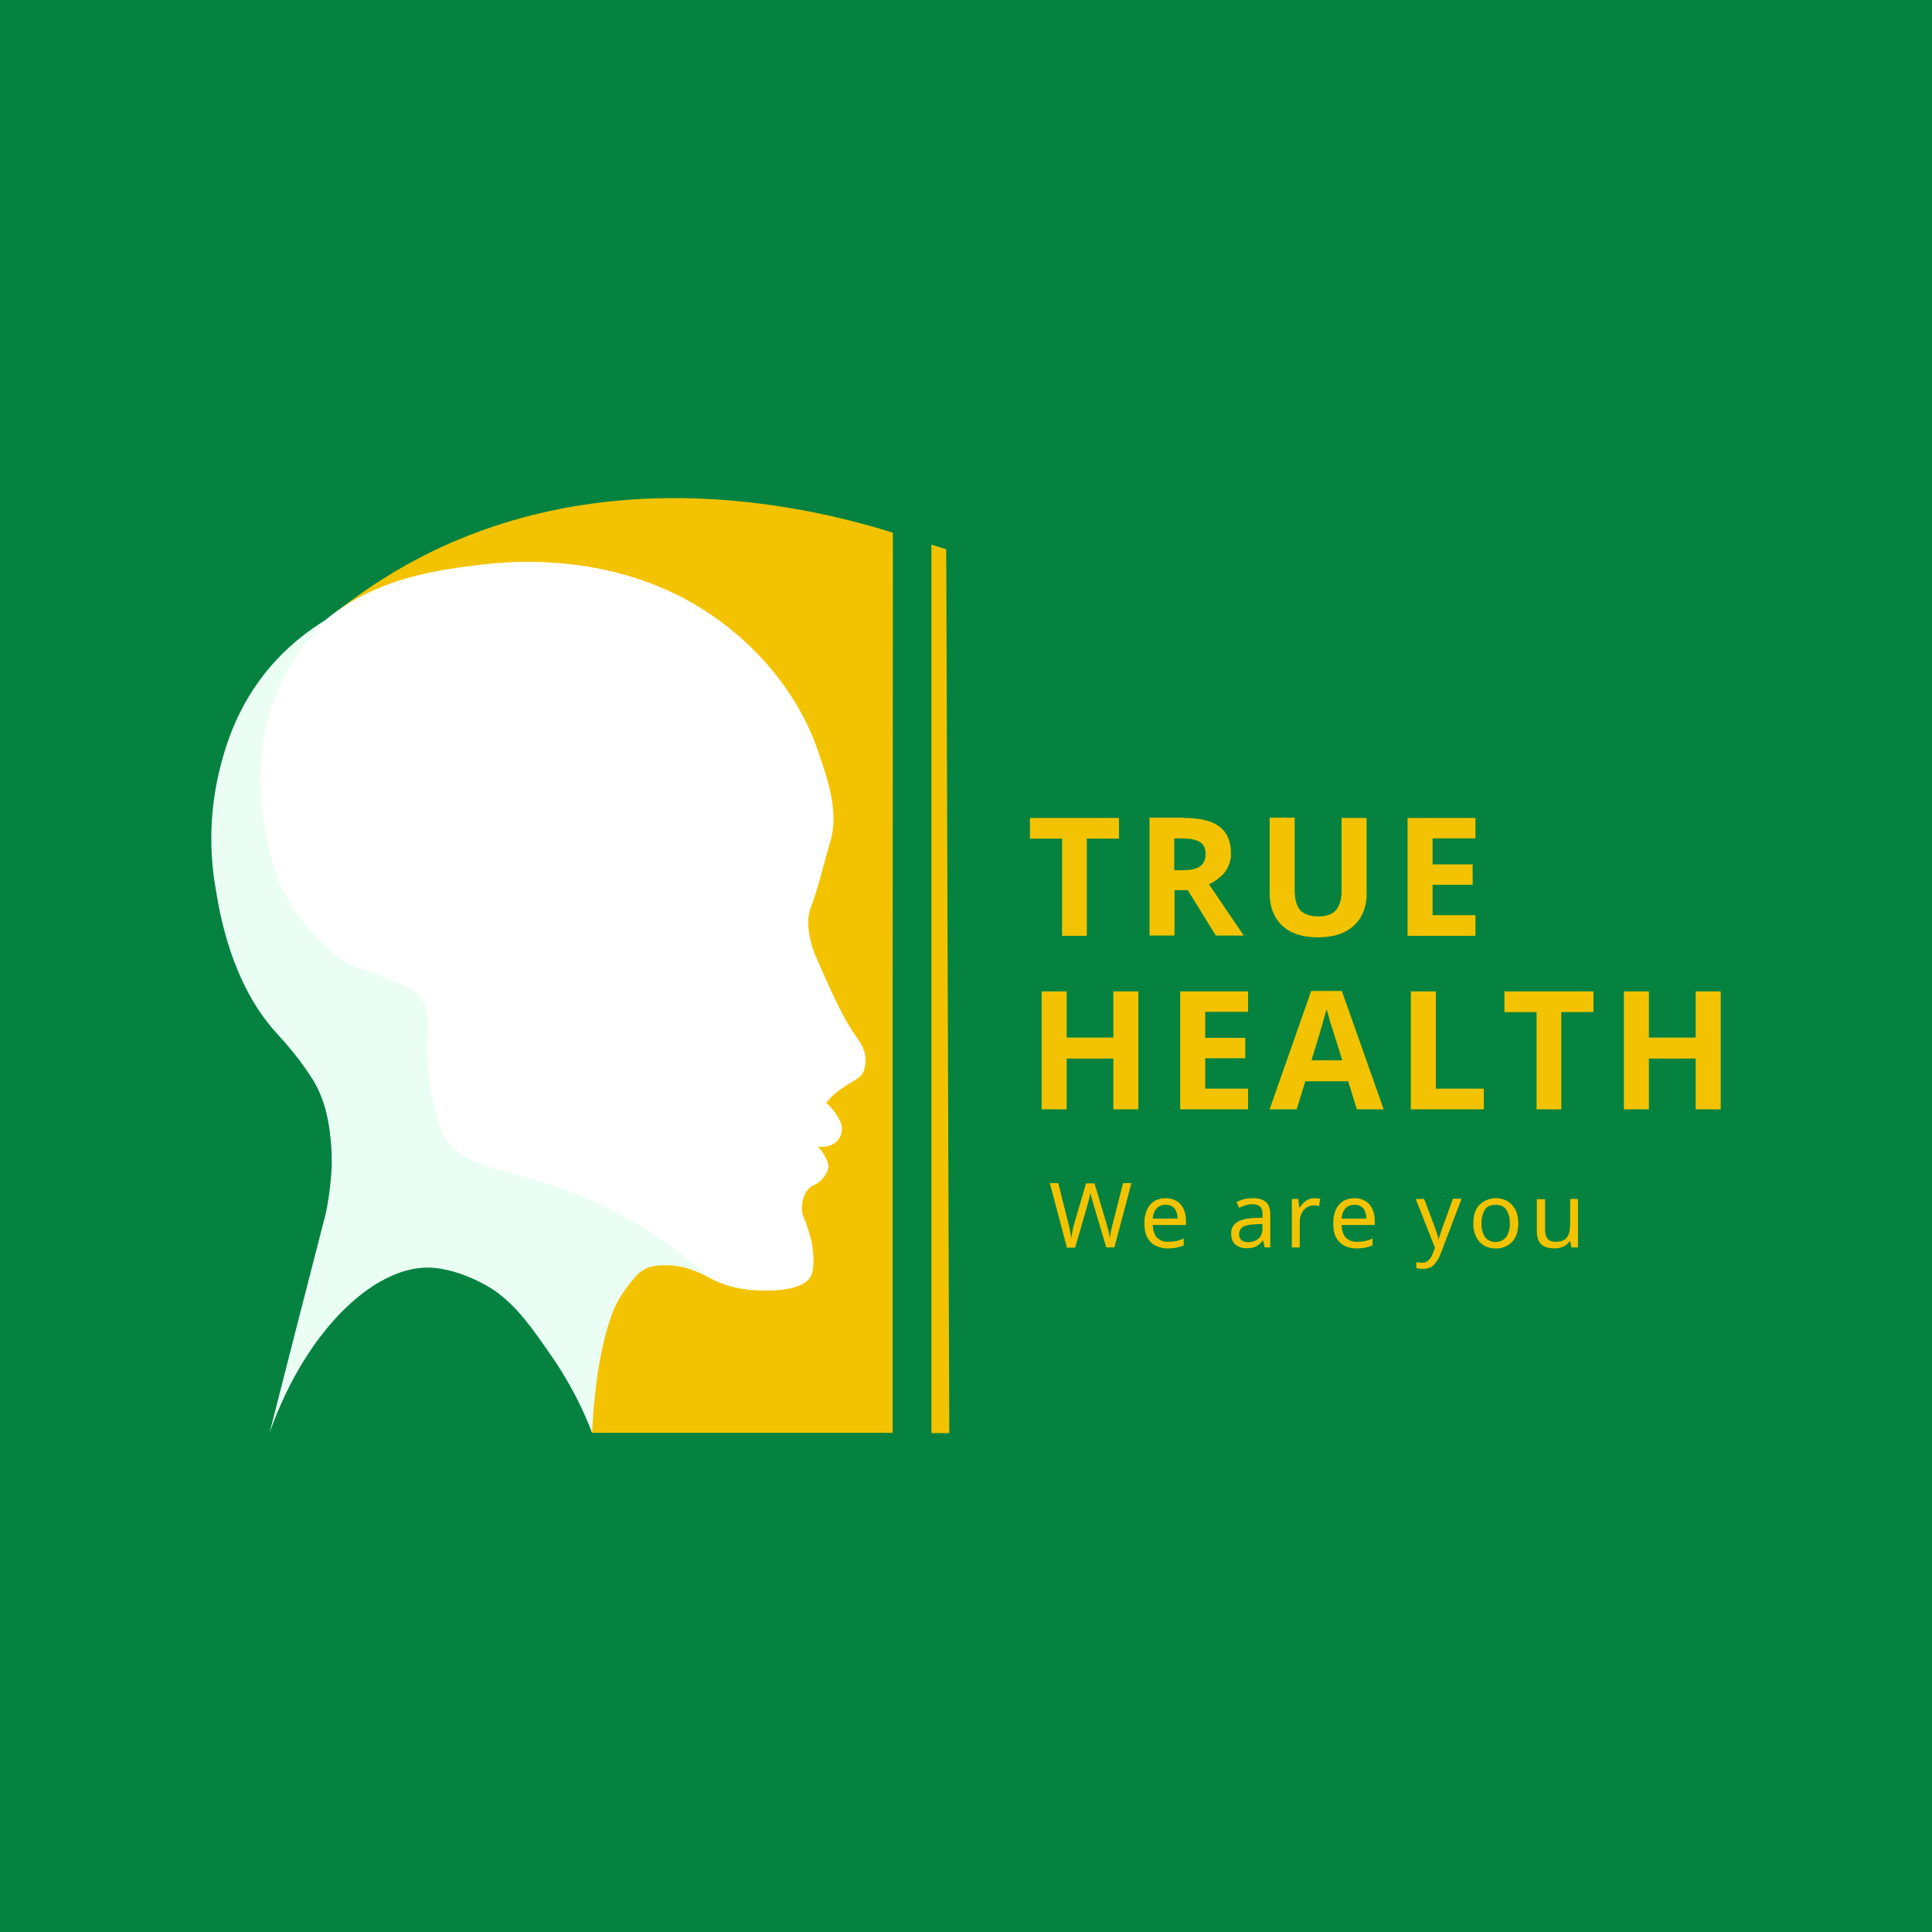
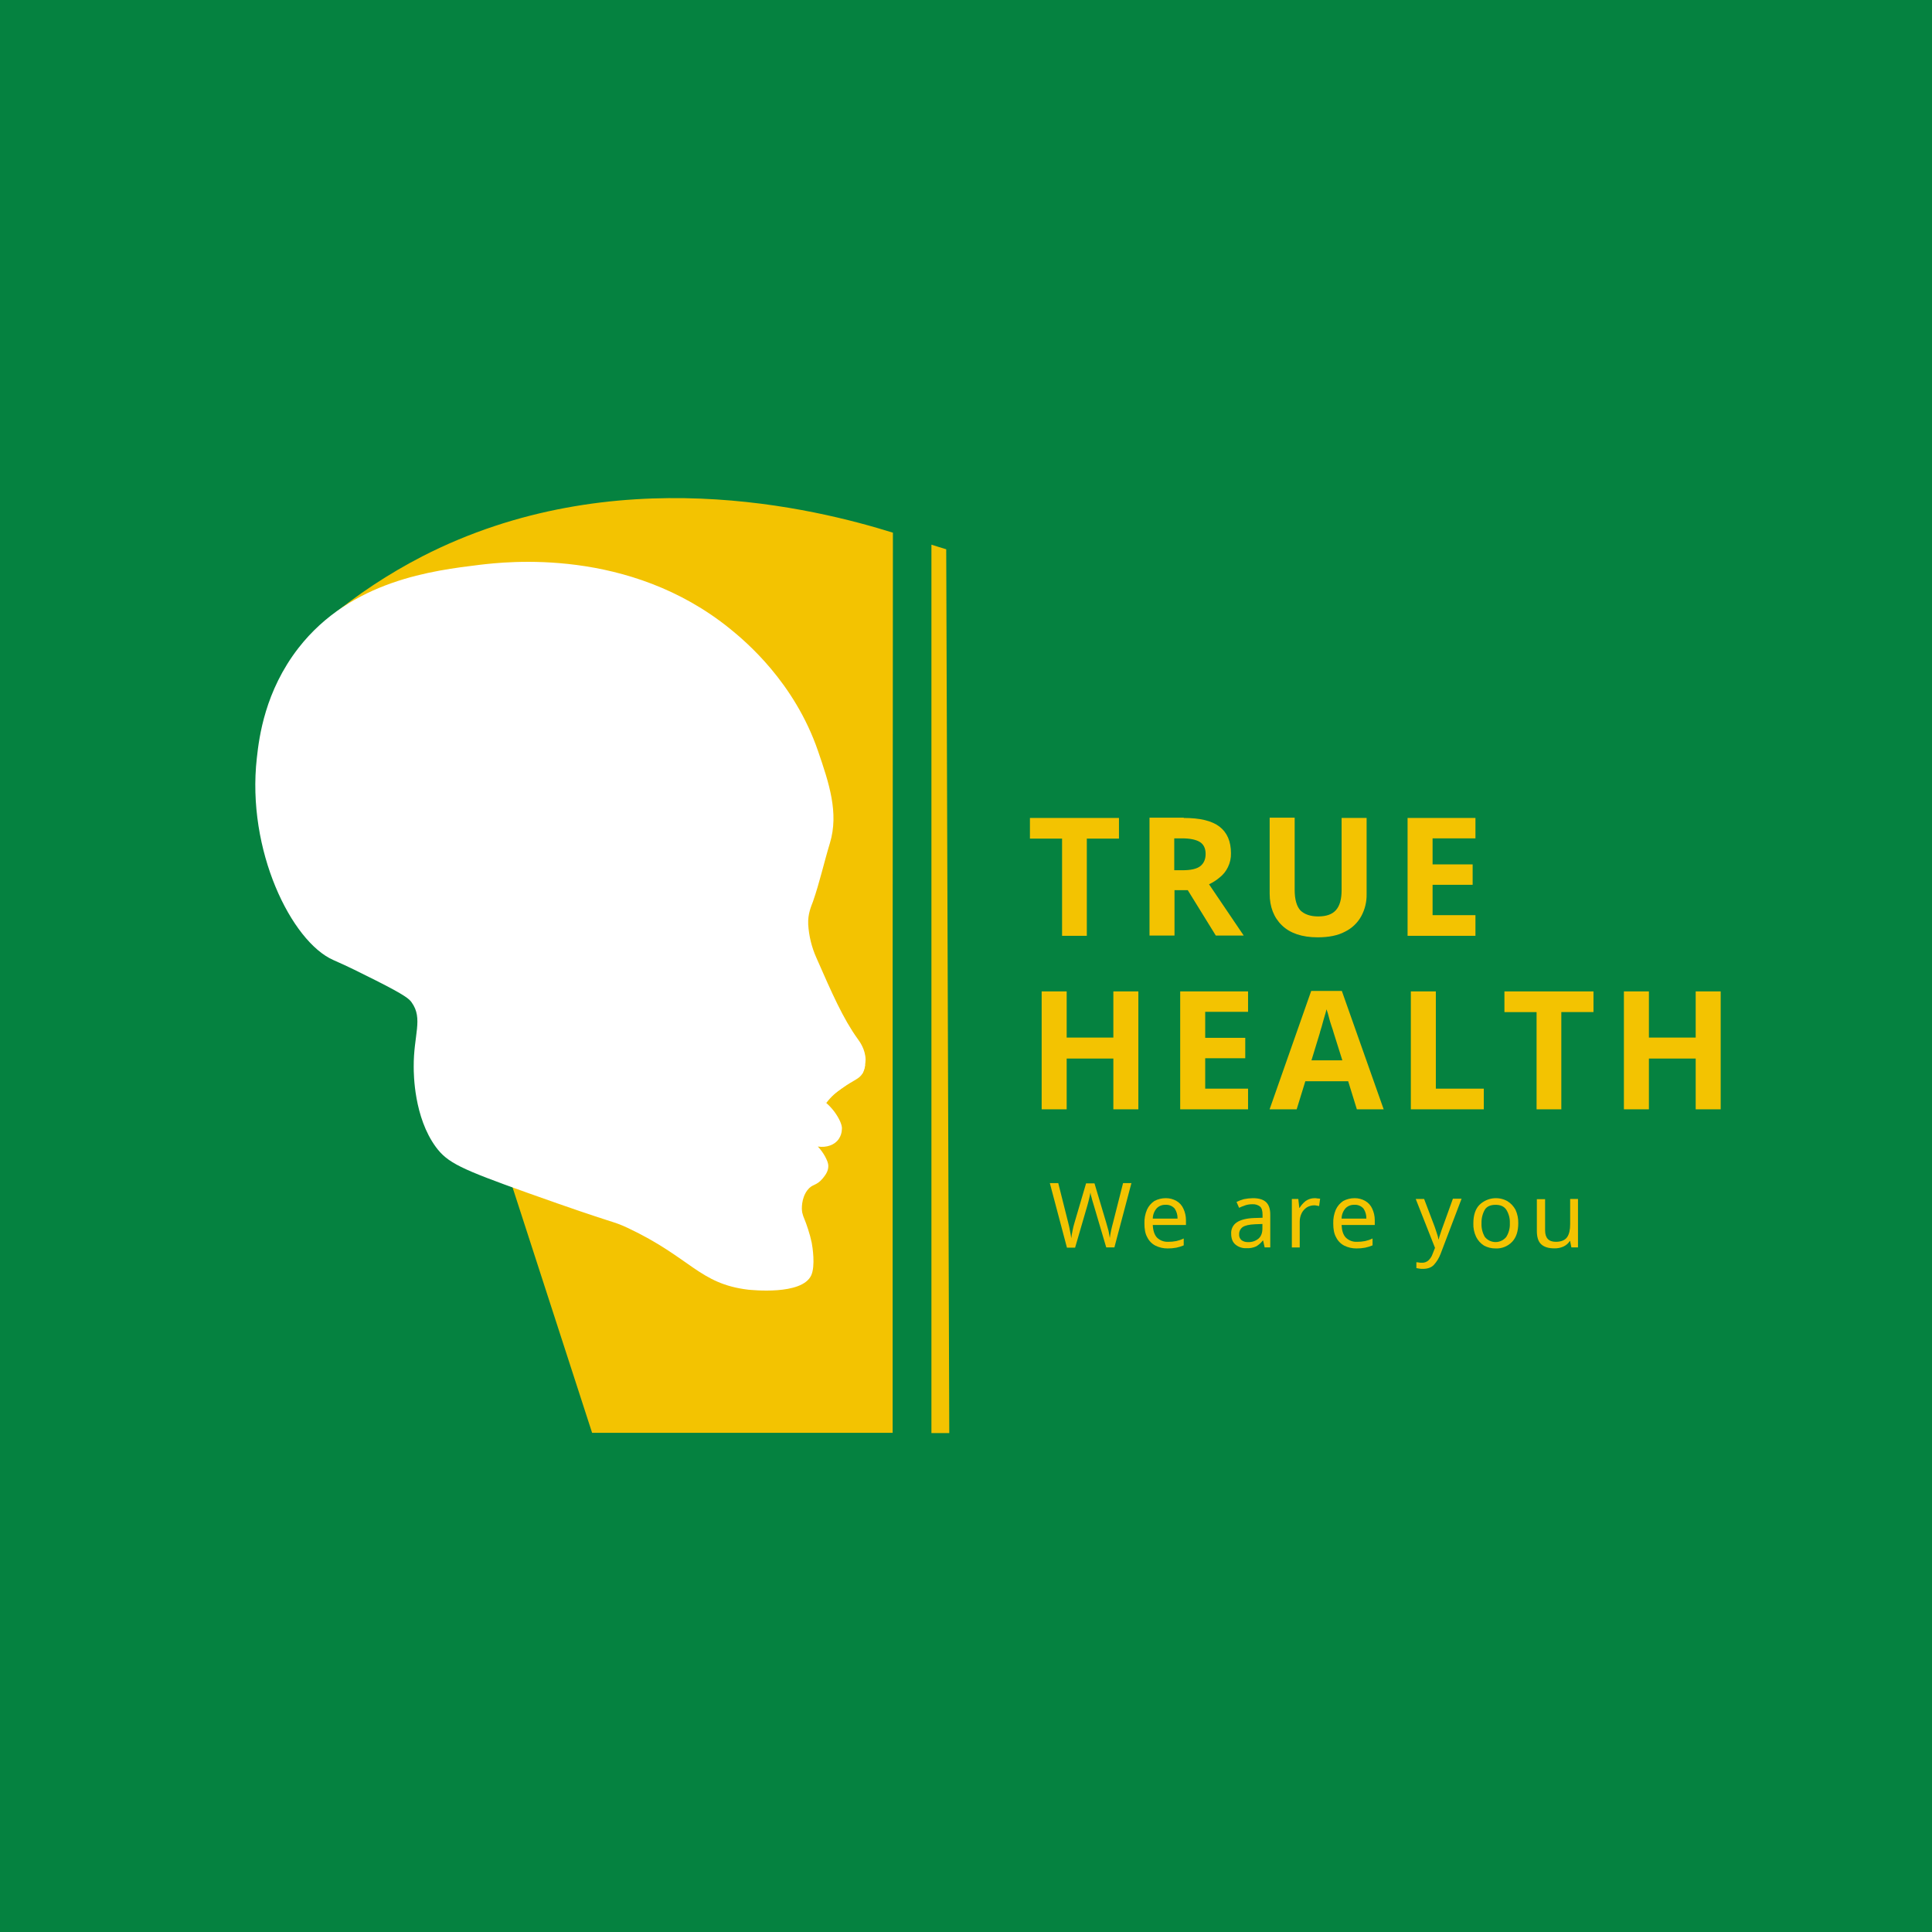
<svg xmlns="http://www.w3.org/2000/svg" width="256" height="256" viewBox="0 0 256 256" fill="none">
  <rect width="256" height="256" fill="#058240" />
  <path d="M123.419 72.173C124.06 72.387 124.738 72.579 125.379 72.782C125.521 111.826 125.657 150.861 125.785 189.889H123.419V72.173Z" fill="#F3C301" />
  <path d="M144.044 124.001H140.731V111.121H136.471V108.383H148.269V111.121H144.009V124.001H144.044Z" fill="#F3C301" />
  <path d="M156.855 108.383C158.993 108.383 160.574 108.755 161.588 109.533C162.601 110.311 163.109 111.493 163.109 113.049C163.127 113.692 162.988 114.331 162.703 114.908C162.451 115.436 162.081 115.898 161.622 116.259C161.192 116.626 160.715 116.933 160.202 117.172L164.8 123.969H161.104L157.385 117.95H155.628V123.969H152.315V108.349H156.855V108.383ZM156.618 111.087H155.594V115.312H156.676C157.757 115.312 158.57 115.143 159.042 114.772C159.514 114.4 159.751 113.859 159.751 113.149C159.751 112.405 159.482 111.867 158.976 111.561C158.469 111.256 157.691 111.087 156.607 111.087H156.618Z" fill="#F3C301" />
  <path d="M181.083 108.383V118.491C181.102 119.505 180.858 120.506 180.374 121.398C179.884 122.292 179.128 123.011 178.21 123.456C177.264 123.965 176.047 124.2 174.594 124.2C172.531 124.2 170.941 123.659 169.86 122.612C168.778 121.564 168.237 120.143 168.237 118.42V108.349H171.55V117.916C171.55 119.198 171.822 120.113 172.328 120.654C172.869 121.162 173.647 121.432 174.66 121.432C175.742 121.432 176.52 121.162 177.026 120.587C177.533 120.012 177.77 119.134 177.77 117.916V108.383H181.083Z" fill="#F3C301" />
  <path d="M195.505 124.001H186.511V108.383H195.505V111.087H189.824V114.537H195.133V117.241H189.824V121.263H195.505V124.001Z" fill="#F3C301" />
  <path d="M150.838 146.991H147.525V140.263H141.339V146.991H138.026V131.365H141.339V137.484H147.525V131.365H150.838V146.991Z" fill="#F3C301" />
  <path d="M165.374 146.991H156.382V131.365H165.374V134.071H159.695V137.518H165.002V140.222H159.695V144.253H165.374V146.991Z" fill="#F3C301" />
  <path d="M179.791 146.991L178.641 143.272H172.962L171.816 146.991H168.228L173.74 131.305H177.801L183.345 146.991H179.791ZM177.867 140.5L176.717 136.849C176.651 136.612 176.548 136.274 176.414 135.902C176.279 135.53 176.177 135.124 176.076 134.752C175.993 134.409 175.891 134.071 175.77 133.739C175.704 134.043 175.602 134.38 175.467 134.821C175.332 135.261 175.23 135.676 175.129 136.037C175.029 136.398 174.916 136.678 174.892 136.849L173.776 140.5H177.867Z" fill="#F3C301" />
  <path d="M186.943 146.991V131.365H190.256V144.253H196.611V146.991H186.943Z" fill="#F3C301" />
  <path d="M206.918 146.991H203.605V134.111H199.345V131.365H211.145V134.105H206.883V146.985L206.918 146.991Z" fill="#F3C301" />
  <path d="M228 146.991H224.687V140.263H218.489V146.991H215.176V131.365H218.489V137.484H224.687V131.365H228V146.991Z" fill="#F3C301" />
  <path d="M149.927 156.736L147.663 165.285H146.58L144.923 159.673C144.857 159.438 144.788 159.234 144.72 158.997C144.652 158.76 144.62 158.557 144.551 158.388C144.522 158.265 144.5 158.141 144.485 158.016C144.485 158.119 144.417 158.356 144.348 158.694C144.28 159.031 144.179 159.369 144.079 159.741L142.457 165.32H141.375L139.109 156.77H140.225L141.544 162.011C141.644 162.383 141.713 162.721 141.779 163.092C141.847 163.43 141.916 163.768 141.948 164.074C141.982 163.768 142.05 163.432 142.119 163.058C142.188 162.693 142.278 162.332 142.388 161.977L143.91 156.804H145.026L146.58 162.011C146.682 162.383 146.793 162.755 146.885 163.092C146.952 163.464 147.02 163.768 147.054 164.039C147.088 163.734 147.155 163.43 147.223 163.058C147.291 162.721 147.392 162.349 147.492 161.977L148.811 156.77H149.927V156.736Z" fill="#F3C301" />
  <path d="M154.474 158.764C154.972 158.759 155.462 158.887 155.894 159.136C156.297 159.37 156.617 159.725 156.806 160.152C157.03 160.628 157.146 161.147 157.146 161.673V162.315H152.749C152.784 163.058 152.963 163.597 153.29 163.971C153.486 164.165 153.72 164.317 153.978 164.416C154.235 164.515 154.511 164.559 154.786 164.546C155.15 164.55 155.513 164.517 155.87 164.446C156.209 164.372 156.538 164.258 156.849 164.106V165.018C156.533 165.151 156.205 165.254 155.87 165.324C155.491 165.396 155.106 165.43 154.72 165.424C154.158 165.43 153.602 165.303 153.098 165.053C152.625 164.808 152.245 164.416 152.014 163.937C151.745 163.464 151.642 162.855 151.642 162.112C151.62 161.486 151.736 160.862 151.982 160.286C152.195 159.819 152.534 159.421 152.961 159.136C153.427 158.889 153.947 158.761 154.474 158.764ZM154.44 159.645C154.221 159.634 154.001 159.67 153.797 159.752C153.593 159.833 153.409 159.958 153.258 160.117C152.935 160.495 152.755 160.974 152.749 161.47H156.03C156.045 161.003 155.916 160.542 155.658 160.152C155.509 159.978 155.321 159.842 155.109 159.754C154.898 159.666 154.669 159.629 154.44 159.645Z" fill="#F3C301" />
  <path d="M166.017 158.764C166.795 158.764 167.37 158.934 167.742 159.273C168.114 159.611 168.317 160.151 168.317 160.929V165.29H167.573L167.37 164.377H167.327C167.087 164.69 166.789 164.954 166.449 165.155C166.047 165.336 165.607 165.416 165.166 165.39C164.64 165.421 164.121 165.252 163.713 164.918C163.341 164.614 163.138 164.14 163.138 163.464C163.12 163.172 163.179 162.879 163.309 162.616C163.44 162.354 163.637 162.13 163.882 161.968C164.388 161.63 165.164 161.427 166.214 161.393L167.295 161.359V160.987C167.295 160.446 167.195 160.074 166.958 159.871C166.677 159.656 166.329 159.549 165.977 159.568C165.656 159.561 165.336 159.606 165.03 159.702C164.741 159.796 164.459 159.908 164.185 160.04L163.848 159.264C164.161 159.108 164.49 158.983 164.829 158.892C165.22 158.814 165.618 158.771 166.017 158.764ZM167.268 162.184L166.323 162.218C165.511 162.25 164.97 162.387 164.666 162.59C164.516 162.697 164.395 162.839 164.312 163.004C164.229 163.168 164.188 163.351 164.192 163.535C164.176 163.688 164.199 163.842 164.258 163.984C164.317 164.126 164.41 164.25 164.53 164.347C164.781 164.518 165.081 164.601 165.384 164.584C165.873 164.606 166.353 164.449 166.735 164.144C167.107 163.841 167.276 163.366 167.276 162.759V162.184H167.268Z" fill="#F3C301" />
  <path d="M174.181 158.764C174.306 158.76 174.431 158.771 174.553 158.798C174.688 158.798 174.824 158.832 174.925 158.832L174.79 159.813C174.688 159.779 174.587 159.779 174.452 159.745C174.341 159.718 174.227 159.707 174.113 159.711C173.779 159.718 173.452 159.811 173.166 159.982C172.882 160.17 172.65 160.426 172.49 160.726C172.31 161.082 172.218 161.475 172.221 161.874V165.294H171.176V158.867H172.031L172.165 160.049H172.2C172.413 159.699 172.688 159.39 173.01 159.136C173.353 158.896 173.762 158.766 174.181 158.764Z" fill="#F3C301" />
  <path d="M179.493 158.764C179.991 158.759 180.481 158.887 180.912 159.136C181.316 159.37 181.635 159.725 181.825 160.152C182.048 160.628 182.164 161.147 182.164 161.673V162.315H177.768C177.802 163.058 177.971 163.597 178.311 163.971C178.506 164.166 178.74 164.318 178.998 164.417C179.256 164.516 179.531 164.56 179.807 164.546C180.171 164.55 180.534 164.517 180.891 164.446C181.229 164.372 181.558 164.258 181.87 164.106V165.018C181.554 165.151 181.226 165.254 180.891 165.324C180.512 165.396 180.126 165.43 179.741 165.424C179.178 165.43 178.622 165.303 178.118 165.053C177.646 164.808 177.266 164.416 177.035 163.937C176.765 163.464 176.663 162.855 176.663 162.112C176.641 161.486 176.757 160.862 177.003 160.286C177.215 159.819 177.554 159.421 177.982 159.136C178.447 158.889 178.966 158.762 179.493 158.764ZM179.458 159.645C179.239 159.634 179.02 159.67 178.816 159.752C178.612 159.833 178.428 159.958 178.276 160.117C177.954 160.495 177.773 160.974 177.768 161.47H181.049C181.064 161.003 180.934 160.542 180.677 160.152C180.527 159.978 180.339 159.842 180.128 159.754C179.916 159.666 179.687 159.629 179.458 159.645Z" fill="#F3C301" />
  <path d="M187.591 158.867H188.702L190.089 162.517C190.19 162.855 190.325 163.159 190.393 163.43C190.491 163.693 190.563 163.965 190.607 164.242H190.626C190.688 163.978 190.766 163.718 190.861 163.464C190.964 163.127 191.075 162.823 191.201 162.483L192.518 158.833H193.667L190.889 166.134C190.689 166.669 190.391 167.163 190.01 167.589C189.673 167.961 189.155 168.13 188.557 168.13C188.387 168.138 188.217 168.127 188.05 168.096C187.914 168.062 187.779 168.062 187.678 168.028V167.25C187.745 167.25 187.892 167.284 187.982 167.284C188.115 167.312 188.252 167.324 188.388 167.318C188.547 167.328 188.707 167.306 188.858 167.254C189.009 167.202 189.148 167.121 189.267 167.015C189.511 166.792 189.697 166.513 189.807 166.202L190.145 165.347L187.591 158.867Z" fill="#F3C301" />
  <path d="M201.178 162.077C201.178 163.161 200.907 163.971 200.366 164.546C200.084 164.841 199.742 165.073 199.363 165.224C198.984 165.376 198.577 165.444 198.169 165.424C197.638 165.43 197.115 165.302 196.647 165.052C196.199 164.772 195.837 164.374 195.6 163.902C195.327 163.334 195.199 162.707 195.228 162.077C195.228 161.03 195.499 160.185 196.04 159.645C196.526 159.175 197.15 158.875 197.821 158.789C198.491 158.704 199.171 158.837 199.759 159.17C200.197 159.447 200.557 159.831 200.806 160.286C201.066 160.846 201.194 161.459 201.178 162.077ZM196.309 162.077C196.276 162.715 196.429 163.349 196.749 163.902C196.921 164.114 197.137 164.285 197.382 164.402C197.628 164.519 197.897 164.58 198.169 164.58C198.441 164.58 198.709 164.519 198.955 164.402C199.201 164.285 199.417 164.114 199.588 163.902C199.929 163.357 200.094 162.72 200.062 162.077C200.09 161.446 199.924 160.821 199.588 160.286C199.284 159.846 198.812 159.645 198.169 159.645C197.525 159.645 197.019 159.846 196.749 160.286C196.441 160.831 196.289 161.451 196.309 162.077Z" fill="#F3C301" />
  <path d="M209.093 158.867V165.29H208.215L208.046 164.435H208.012C207.804 164.76 207.507 165.018 207.157 165.178C206.785 165.343 206.381 165.424 205.975 165.414C205.197 165.414 204.622 165.245 204.216 164.873C203.809 164.501 203.641 163.892 203.641 163.082V158.901H204.733V163.024C204.733 164.04 205.206 164.547 206.152 164.546C206.862 164.546 207.368 164.332 207.648 163.937C207.928 163.541 208.054 162.958 208.054 162.214V158.867H209.093Z" fill="#F3C301" />
  <path d="M118.281 189.855H78.457C66.793 153.885 55.141 117.915 43.499 81.943C47.34 78.767 51.512 76.013 55.941 73.727C81.397 60.678 108.139 67.407 118.315 70.583C118.281 110.342 118.269 150.099 118.281 189.855Z" fill="#F3C301" />
  <path d="M44.174 127.212C38.63 124.777 32.647 112.677 34.032 100.436C34.338 97.63 35.114 91.579 39.543 85.866C46.543 76.871 57.497 75.587 63.546 74.843C66.996 74.439 83.358 72.477 96.746 83.329C98.74 84.953 105.264 90.361 108.408 99.558C109.829 103.715 111.187 107.704 109.964 111.728C109.186 114.293 108.611 116.901 107.733 119.436C107.495 120.077 107.023 121.092 107.091 122.477C107.181 124.007 107.548 125.507 108.173 126.906C110.236 131.608 111.721 134.988 113.649 137.657C113.92 138.029 114.664 139.044 114.696 140.395C114.686 141.025 114.547 141.646 114.29 142.221C112.602 143.439 110.87 144.689 109.186 145.906C109.903 146.465 110.511 147.153 110.977 147.934C111.586 148.949 111.586 149.49 111.552 149.659C111.539 150.106 111.399 150.539 111.148 150.909C110.605 151.721 109.524 152.093 108.37 151.924C108.754 152.331 109.083 152.785 109.348 153.277C109.586 153.75 109.755 154.088 109.755 154.528C109.755 155.237 109.314 155.778 109.011 156.15C108.132 157.197 107.658 156.826 106.982 157.706C106.138 158.822 106.239 160.307 106.273 160.444C106.276 160.571 106.299 160.696 106.341 160.816C106.442 161.288 106.679 161.626 107.085 162.911C107.273 163.488 107.431 164.076 107.557 164.67C107.658 165.176 108.064 167.746 107.489 168.996C106.239 171.668 99.544 170.92 99.14 170.89C92.649 170.112 91.567 166.664 83.182 162.708C80.917 161.66 82.169 162.438 69.862 158.044C61.073 154.9 59.314 154.088 57.76 151.993C54.851 148.037 54.819 142.323 54.819 141.376C54.785 137.151 56.101 134.988 54.547 132.827C54.244 132.389 53.769 131.914 49.815 129.92C47.487 128.766 46.406 128.191 44.174 127.212Z" fill="white" />
  <path d="M114.638 141.075C111.557 140.488 108.398 140.43 105.298 140.904C105.826 141.873 106.426 142.802 107.091 143.683C107.893 144.751 108.444 145.393 109.186 145.946C109.308 146.038 109.4 146.111 109.479 146.16C109.789 145.747 110.138 145.364 110.52 145.016C110.823 144.741 111.146 144.486 111.486 144.256C113.223 143.035 113.837 143.001 114.299 142.216C114.497 141.867 114.613 141.476 114.638 141.075Z" fill="white" />
-   <path d="M43.498 81.943C40.827 84.465 38.66 87.471 37.11 90.801C33.739 98.102 34.472 104.762 34.844 107.738C35.284 111.119 36.127 118.016 41.233 123.39C43.533 125.824 45.189 127.583 47.893 128.394C49.956 129.035 51.274 129.612 53.878 130.76C54.79 131.166 55.197 131.538 55.534 131.944C57.03 133.6 56.716 136.103 56.65 136.913C56.244 141.242 57.46 147.53 58.644 150.099C60.995 155.212 67.427 154.438 77.441 158.649C81.771 160.472 87.726 163.622 94.153 169.391L93.843 169.227C92.764 168.664 90.722 167.63 88.158 167.643C87.796 167.643 87.435 167.666 87.076 167.709C86.684 167.736 86.297 167.816 85.926 167.946C85.257 168.197 84.664 168.616 84.203 169.163C83.345 170.121 82.586 171.163 81.938 172.275C80.213 175.248 79.266 181.504 79.266 181.504C79.097 182.686 78.928 183.936 78.794 185.221C78.625 186.845 78.522 188.399 78.456 189.853C77.34 186.953 75.947 184.168 74.296 181.536C74.162 181.322 73.689 180.557 73.046 179.644C70.646 176.16 68.558 173.119 65.507 170.988C65.507 170.988 61.923 168.487 57.697 168.015C50.193 167.16 40.658 175.857 35.722 189.853C38.191 180.185 40.658 170.481 43.161 160.814C43.581 158.82 43.842 156.796 43.939 154.761C43.976 153.871 43.965 152.98 43.904 152.091C43.904 151.922 43.87 151.753 43.87 151.617C43.702 149.725 43.398 146.209 41.436 143.031C41.132 142.556 40.489 141.577 39.679 140.496C38.292 138.67 37.144 137.452 36.569 136.811C30.55 130.153 29.062 120.72 28.59 117.813C27.642 112.469 27.838 106.984 29.165 101.721C29.875 98.983 31.328 93.599 35.825 88.332C38.016 85.797 40.608 83.638 43.498 81.943Z" fill="#EBFEF4" />
</svg>